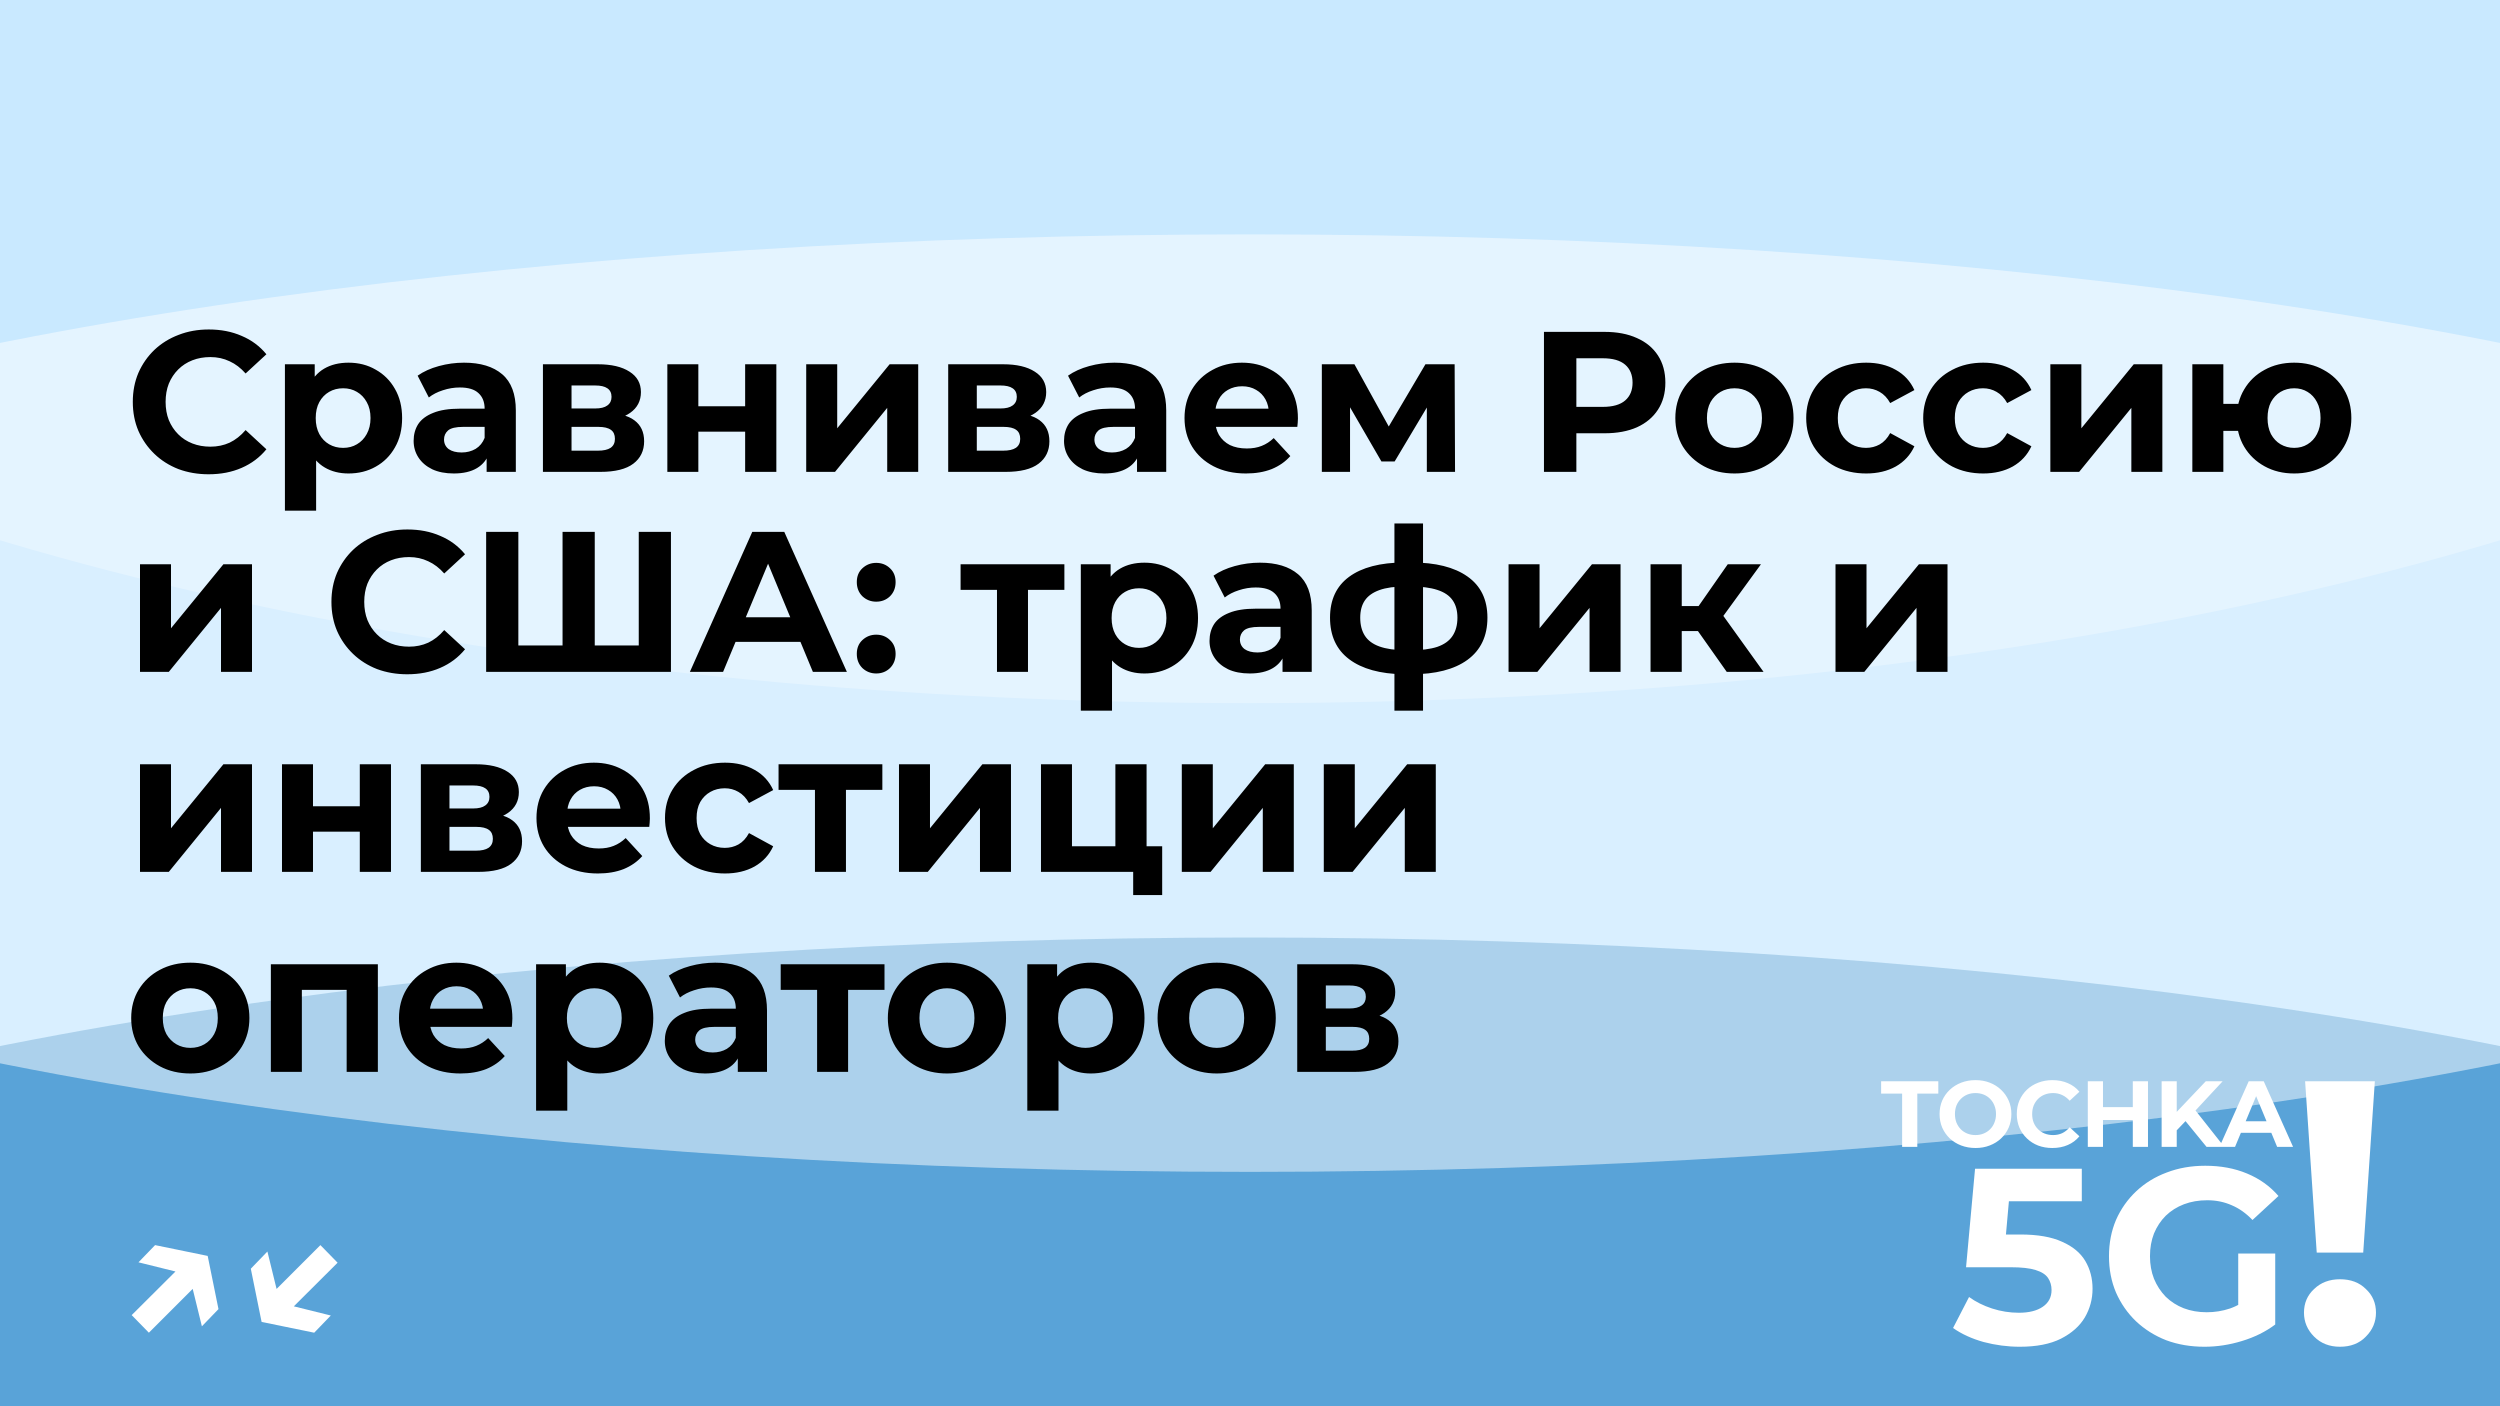
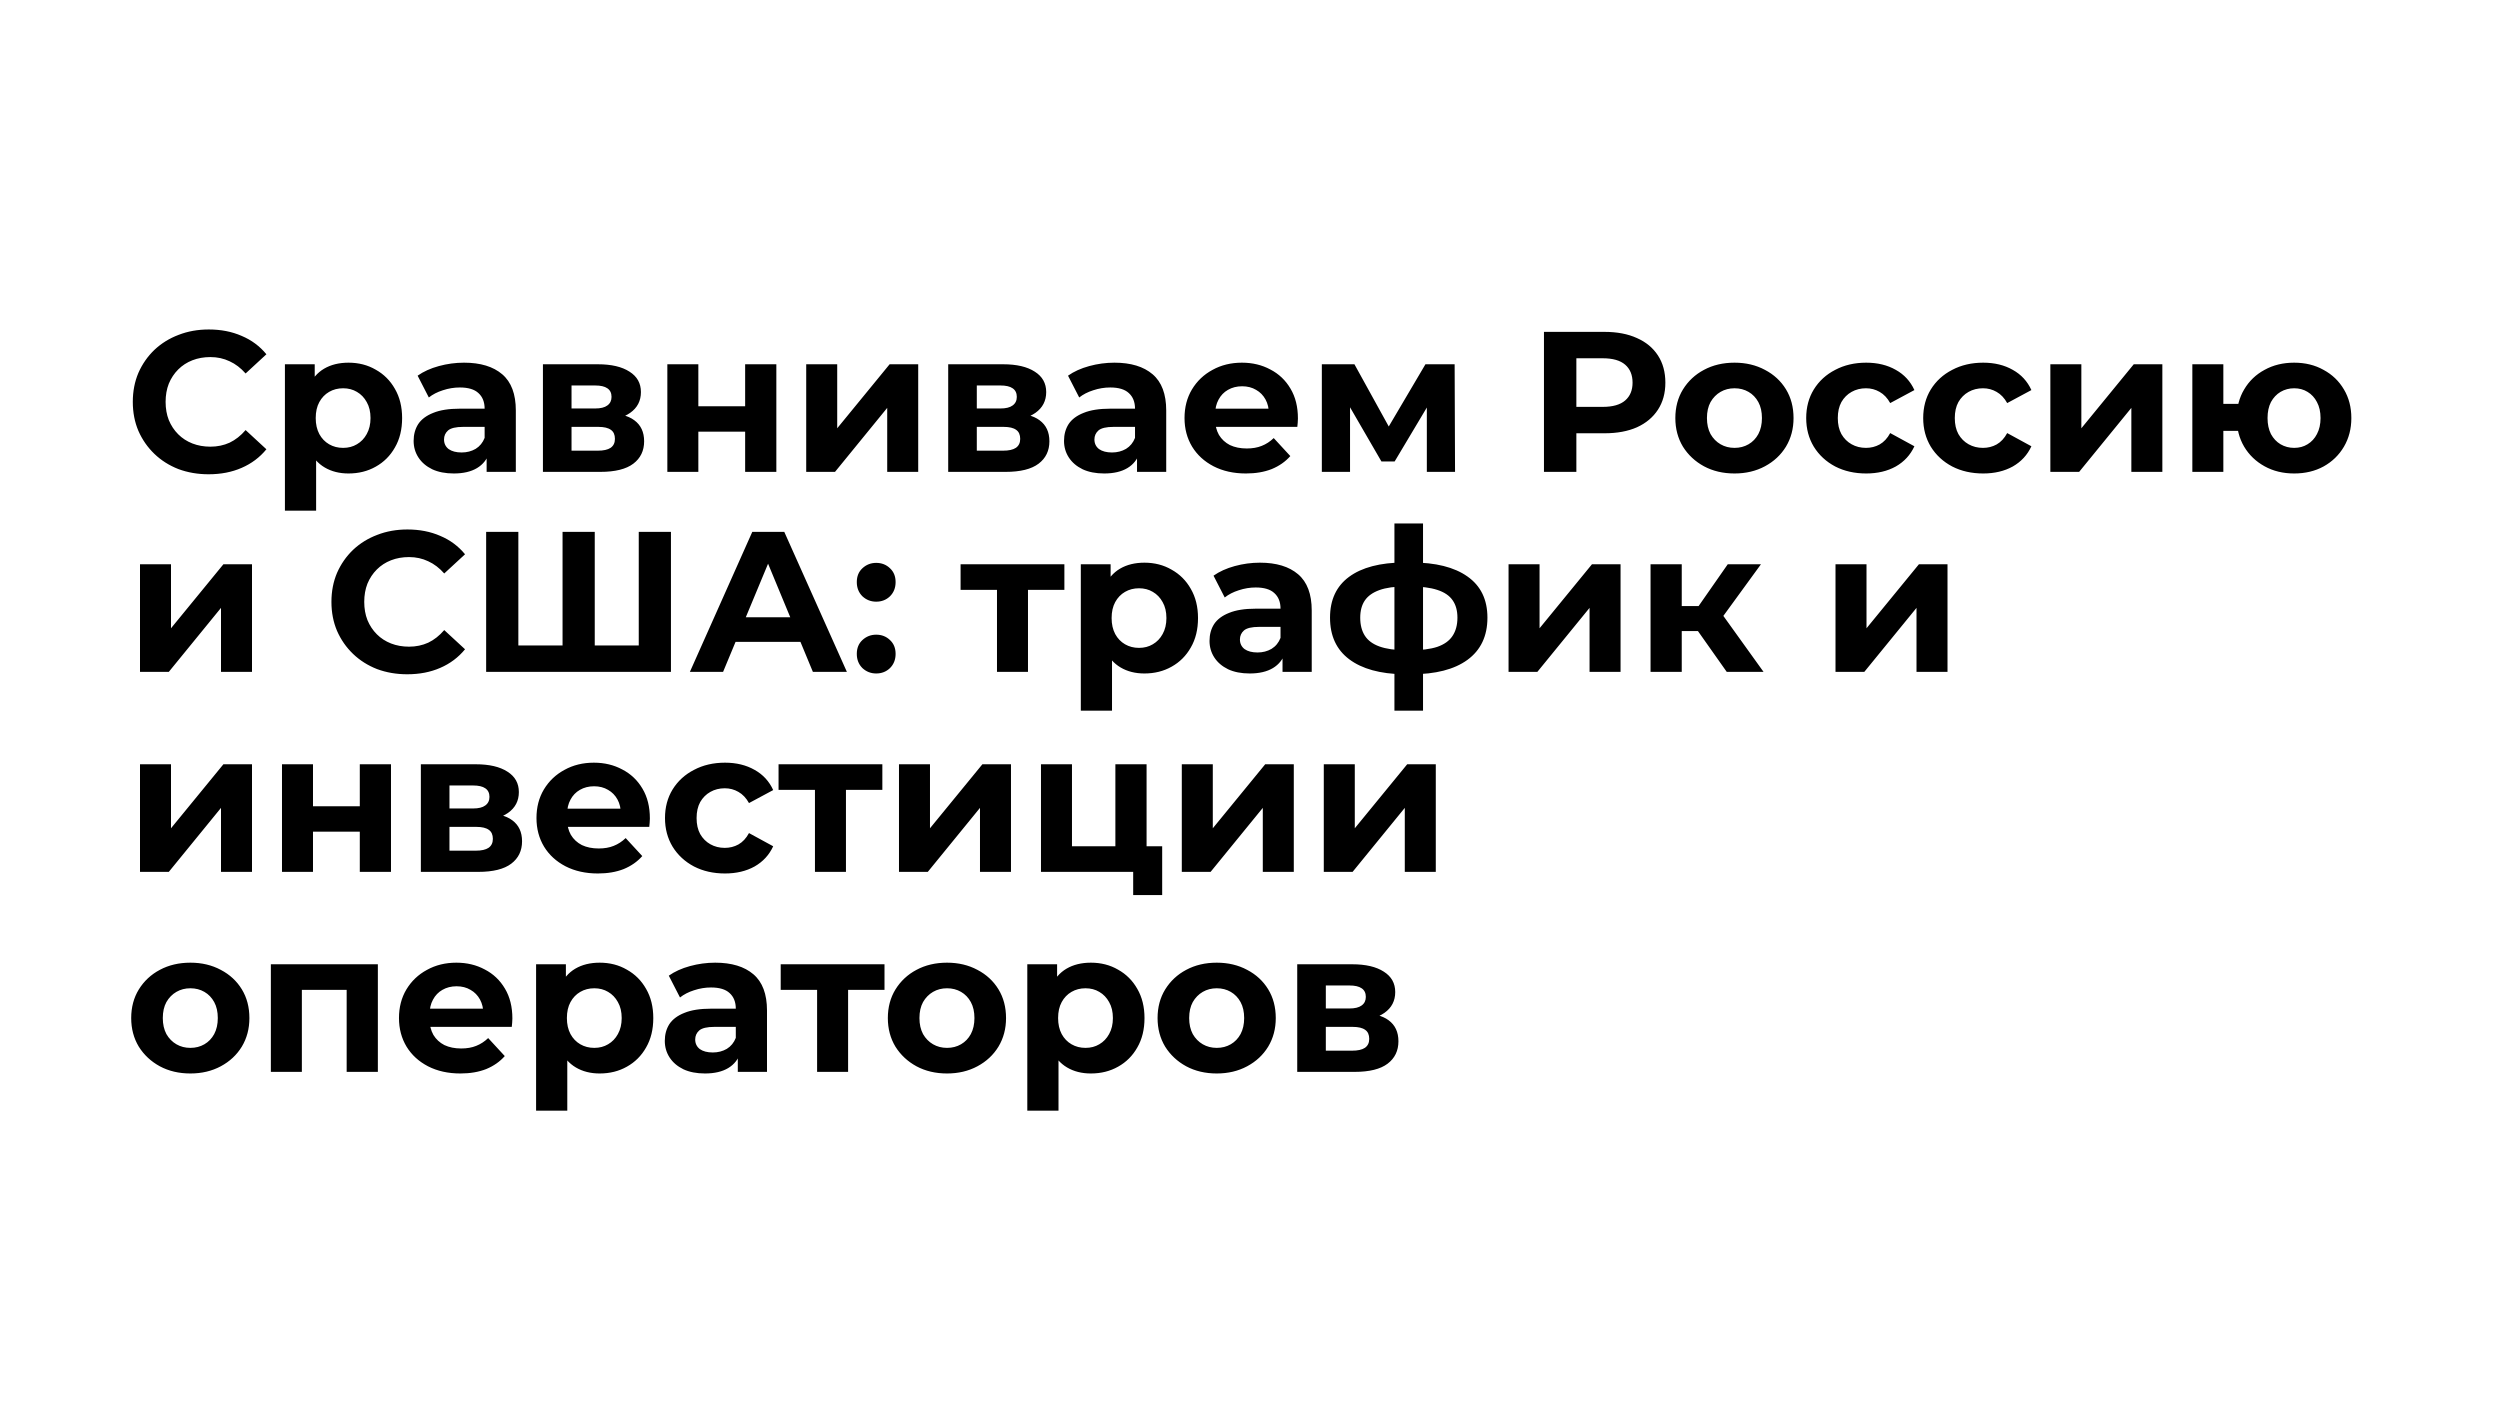
<svg xmlns="http://www.w3.org/2000/svg" width="800" height="450" viewBox="0 0 800 450" fill="none">
  <g clip-path="url(#clip0_778_2)">
-     <rect width="800" height="450" fill="#B2DFFF" />
    <g style="mix-blend-mode:hard-light" opacity="0.5" filter="url(#filter0_f_778_2)">
-       <ellipse cx="400" cy="450" rx="625" ry="150" fill="#0068B2" />
-     </g>
+       </g>
    <g style="mix-blend-mode:soft-light" opacity="0.5" filter="url(#filter1_f_778_2)">
      <ellipse cx="400" cy="225" rx="625" ry="150" fill="white" />
    </g>
    <g style="mix-blend-mode:soft-light" opacity="0.3" filter="url(#filter2_f_778_2)">
      <ellipse cx="400" rx="625" ry="225" fill="white" />
    </g>
-     <path d="M608.679 367V349.96H601.959V346H620.259V349.96H613.539V367H608.679ZM632.181 367.36C630.521 367.36 628.981 367.09 627.561 366.55C626.161 366.01 624.941 365.25 623.901 364.27C622.881 363.29 622.081 362.14 621.501 360.82C620.941 359.5 620.661 358.06 620.661 356.5C620.661 354.94 620.941 353.5 621.501 352.18C622.081 350.86 622.891 349.71 623.931 348.73C624.971 347.75 626.191 346.99 627.591 346.45C628.991 345.91 630.511 345.64 632.151 345.64C633.811 345.64 635.331 345.91 636.711 346.45C638.111 346.99 639.321 347.75 640.341 348.73C641.381 349.71 642.191 350.86 642.771 352.18C643.351 353.48 643.641 354.92 643.641 356.5C643.641 358.06 643.351 359.51 642.771 360.85C642.191 362.17 641.381 363.32 640.341 364.3C639.321 365.26 638.111 366.01 636.711 366.55C635.331 367.09 633.821 367.36 632.181 367.36ZM632.151 363.22C633.091 363.22 633.951 363.06 634.731 362.74C635.531 362.42 636.231 361.96 636.831 361.36C637.431 360.76 637.891 360.05 638.211 359.23C638.551 358.41 638.721 357.5 638.721 356.5C638.721 355.5 638.551 354.59 638.211 353.77C637.891 352.95 637.431 352.24 636.831 351.64C636.251 351.04 635.561 350.58 634.761 350.26C633.961 349.94 633.091 349.78 632.151 349.78C631.211 349.78 630.341 349.94 629.541 350.26C628.761 350.58 628.071 351.04 627.471 351.64C626.871 352.24 626.401 352.95 626.061 353.77C625.741 354.59 625.581 355.5 625.581 356.5C625.581 357.48 625.741 358.39 626.061 359.23C626.401 360.05 626.861 360.76 627.441 361.36C628.041 361.96 628.741 362.42 629.541 362.74C630.341 363.06 631.211 363.22 632.151 363.22ZM656.744 367.36C655.124 367.36 653.614 367.1 652.214 366.58C650.834 366.04 649.634 365.28 648.614 364.3C647.594 363.32 646.794 362.17 646.214 360.85C645.654 359.53 645.374 358.08 645.374 356.5C645.374 354.92 645.654 353.47 646.214 352.15C646.794 350.83 647.594 349.68 648.614 348.7C649.654 347.72 650.864 346.97 652.244 346.45C653.624 345.91 655.134 345.64 656.774 345.64C658.594 345.64 660.234 345.96 661.694 346.6C663.174 347.22 664.414 348.14 665.414 349.36L662.294 352.24C661.574 351.42 660.774 350.81 659.894 350.41C659.014 349.99 658.054 349.78 657.014 349.78C656.034 349.78 655.134 349.94 654.314 350.26C653.494 350.58 652.784 351.04 652.184 351.64C651.584 352.24 651.114 352.95 650.774 353.77C650.454 354.59 650.294 355.5 650.294 356.5C650.294 357.5 650.454 358.41 650.774 359.23C651.114 360.05 651.584 360.76 652.184 361.36C652.784 361.96 653.494 362.42 654.314 362.74C655.134 363.06 656.034 363.22 657.014 363.22C658.054 363.22 659.014 363.02 659.894 362.62C660.774 362.2 661.574 361.57 662.294 360.73L665.414 363.61C664.414 364.83 663.174 365.76 661.694 366.4C660.234 367.04 658.584 367.36 656.744 367.36ZM682.496 346H687.356V367H682.496V346ZM672.956 367H668.096V346H672.956V367ZM682.856 358.39H672.596V354.28H682.856V358.39ZM696.074 362.2L695.804 356.59L705.854 346H711.254L702.194 355.75L699.494 358.63L696.074 362.2ZM691.724 367V346H696.554V367H691.724ZM706.094 367L698.624 357.85L701.804 354.4L711.764 367H706.094ZM710.234 367L719.594 346H724.394L733.784 367H728.684L721.004 348.46H722.924L715.214 367H710.234ZM714.914 362.5L716.204 358.81H727.004L728.324 362.5H714.914Z" fill="white" />
-     <path d="M646.336 430.96C642.442 430.96 638.576 430.453 634.736 429.44C630.949 428.373 627.696 426.88 624.976 424.96L630.096 415.04C632.229 416.587 634.682 417.813 637.456 418.72C640.282 419.627 643.136 420.08 646.016 420.08C649.269 420.08 651.829 419.44 653.696 418.16C655.562 416.88 656.496 415.093 656.496 412.8C656.496 411.36 656.122 410.08 655.376 408.96C654.629 407.84 653.296 406.987 651.376 406.4C649.509 405.813 646.869 405.52 643.456 405.52H629.136L632.016 374H666.176V384.4H636.656L643.376 378.48L641.376 400.96L634.656 395.04H646.496C652.042 395.04 656.496 395.813 659.856 397.36C663.269 398.853 665.749 400.907 667.296 403.52C668.842 406.133 669.616 409.093 669.616 412.4C669.616 415.707 668.789 418.773 667.136 421.6C665.482 424.373 662.922 426.64 659.456 428.4C656.042 430.107 651.669 430.96 646.336 430.96ZM705.434 430.96C701.007 430.96 696.927 430.267 693.194 428.88C689.514 427.44 686.287 425.413 683.514 422.8C680.794 420.187 678.661 417.12 677.114 413.6C675.621 410.08 674.874 406.213 674.874 402C674.874 397.787 675.621 393.92 677.114 390.4C678.661 386.88 680.821 383.813 683.594 381.2C686.367 378.587 689.621 376.587 693.354 375.2C697.087 373.76 701.194 373.04 705.674 373.04C710.634 373.04 715.087 373.867 719.034 375.52C723.034 377.173 726.394 379.573 729.114 382.72L720.794 390.4C718.767 388.267 716.554 386.693 714.154 385.68C711.754 384.613 709.141 384.08 706.314 384.08C703.594 384.08 701.114 384.507 698.874 385.36C696.634 386.213 694.687 387.44 693.034 389.04C691.434 390.64 690.181 392.533 689.274 394.72C688.421 396.907 687.994 399.333 687.994 402C687.994 404.613 688.421 407.013 689.274 409.2C690.181 411.387 691.434 413.307 693.034 414.96C694.687 416.56 696.607 417.787 698.794 418.64C701.034 419.493 703.487 419.92 706.154 419.92C708.714 419.92 711.194 419.52 713.594 418.72C716.047 417.867 718.421 416.453 720.714 414.48L728.074 423.84C725.034 426.133 721.487 427.893 717.434 429.12C713.434 430.347 709.434 430.96 705.434 430.96ZM716.234 422.16V401.12H728.074V423.84L716.234 422.16Z" fill="white" />
-     <path d="M741.353 400.84L737.633 346H759.953L756.233 400.84H741.353ZM748.793 430.96C745.433 430.96 742.673 429.88 740.513 427.72C738.353 425.56 737.273 423 737.273 420.04C737.273 417 738.353 414.48 740.513 412.48C742.673 410.4 745.433 409.36 748.793 409.36C752.233 409.36 754.993 410.4 757.073 412.48C759.233 414.48 760.313 417 760.313 420.04C760.313 423 759.233 425.56 757.073 427.72C754.993 429.88 752.233 430.96 748.793 430.96Z" fill="white" />
+     <path d="M608.679 367V349.96H601.959V346H620.259V349.96H613.539V367H608.679ZM632.181 367.36C630.521 367.36 628.981 367.09 627.561 366.55C626.161 366.01 624.941 365.25 623.901 364.27C622.881 363.29 622.081 362.14 621.501 360.82C620.941 359.5 620.661 358.06 620.661 356.5C620.661 354.94 620.941 353.5 621.501 352.18C622.081 350.86 622.891 349.71 623.931 348.73C624.971 347.75 626.191 346.99 627.591 346.45C628.991 345.91 630.511 345.64 632.151 345.64C633.811 345.64 635.331 345.91 636.711 346.45C638.111 346.99 639.321 347.75 640.341 348.73C641.381 349.71 642.191 350.86 642.771 352.18C643.351 353.48 643.641 354.92 643.641 356.5C643.641 358.06 643.351 359.51 642.771 360.85C642.191 362.17 641.381 363.32 640.341 364.3C639.321 365.26 638.111 366.01 636.711 366.55C635.331 367.09 633.821 367.36 632.181 367.36ZM632.151 363.22C633.091 363.22 633.951 363.06 634.731 362.74C635.531 362.42 636.231 361.96 636.831 361.36C637.431 360.76 637.891 360.05 638.211 359.23C638.551 358.41 638.721 357.5 638.721 356.5C638.721 355.5 638.551 354.59 638.211 353.77C637.891 352.95 637.431 352.24 636.831 351.64C636.251 351.04 635.561 350.58 634.761 350.26C633.961 349.94 633.091 349.78 632.151 349.78C631.211 349.78 630.341 349.94 629.541 350.26C628.761 350.58 628.071 351.04 627.471 351.64C626.871 352.24 626.401 352.95 626.061 353.77C625.741 354.59 625.581 355.5 625.581 356.5C625.581 357.48 625.741 358.39 626.061 359.23C626.401 360.05 626.861 360.76 627.441 361.36C628.041 361.96 628.741 362.42 629.541 362.74C630.341 363.06 631.211 363.22 632.151 363.22ZM656.744 367.36C655.124 367.36 653.614 367.1 652.214 366.58C650.834 366.04 649.634 365.28 648.614 364.3C647.594 363.32 646.794 362.17 646.214 360.85C645.654 359.53 645.374 358.08 645.374 356.5C645.374 354.92 645.654 353.47 646.214 352.15C646.794 350.83 647.594 349.68 648.614 348.7C649.654 347.72 650.864 346.97 652.244 346.45C653.624 345.91 655.134 345.64 656.774 345.64C658.594 345.64 660.234 345.96 661.694 346.6C663.174 347.22 664.414 348.14 665.414 349.36L662.294 352.24C661.574 351.42 660.774 350.81 659.894 350.41C659.014 349.99 658.054 349.78 657.014 349.78C656.034 349.78 655.134 349.94 654.314 350.26C653.494 350.58 652.784 351.04 652.184 351.64C651.584 352.24 651.114 352.95 650.774 353.77C650.454 354.59 650.294 355.5 650.294 356.5C650.294 357.5 650.454 358.41 650.774 359.23C651.114 360.05 651.584 360.76 652.184 361.36C652.784 361.96 653.494 362.42 654.314 362.74C655.134 363.06 656.034 363.22 657.014 363.22C658.054 363.22 659.014 363.02 659.894 362.62C660.774 362.2 661.574 361.57 662.294 360.73L665.414 363.61C664.414 364.83 663.174 365.76 661.694 366.4C660.234 367.04 658.584 367.36 656.744 367.36ZM682.496 346H687.356V367H682.496V346ZM672.956 367H668.096V346H672.956V367ZM682.856 358.39H672.596V354.28H682.856ZM696.074 362.2L695.804 356.59L705.854 346H711.254L702.194 355.75L699.494 358.63L696.074 362.2ZM691.724 367V346H696.554V367H691.724ZM706.094 367L698.624 357.85L701.804 354.4L711.764 367H706.094ZM710.234 367L719.594 346H724.394L733.784 367H728.684L721.004 348.46H722.924L715.214 367H710.234ZM714.914 362.5L716.204 358.81H727.004L728.324 362.5H714.914Z" fill="white" />
    <path d="M44.314 403.94L49.626 398.436L66.458 401.892L69.914 418.916L64.602 424.42L60.57 407.972L44.314 403.94ZM42.138 420.836L58.842 404.196L64.282 409.828L47.642 426.468L42.138 420.836ZM105.857 420.964L100.545 426.468L83.713 423.012L80.257 405.988L85.569 400.484L89.601 416.932L105.857 420.964ZM108.033 404.068L91.329 420.708L85.889 415.076L102.529 398.436L108.033 404.068Z" fill="white" />
    <path d="M66.752 151.768C63.296 151.768 60.075 151.213 57.088 150.104C54.144 148.952 51.584 147.331 49.408 145.24C47.232 143.149 45.525 140.696 44.288 137.88C43.093 135.064 42.496 131.971 42.496 128.6C42.496 125.229 43.093 122.136 44.288 119.32C45.525 116.504 47.232 114.051 49.408 111.96C51.627 109.869 54.208 108.269 57.152 107.16C60.096 106.008 63.317 105.432 66.816 105.432C70.699 105.432 74.197 106.115 77.312 107.48C80.469 108.803 83.115 110.765 85.248 113.368L78.592 119.512C77.056 117.763 75.349 116.461 73.472 115.608C71.595 114.712 69.547 114.264 67.328 114.264C65.237 114.264 63.317 114.605 61.568 115.288C59.819 115.971 58.304 116.952 57.024 118.232C55.744 119.512 54.741 121.027 54.016 122.776C53.333 124.525 52.992 126.467 52.992 128.6C52.992 130.733 53.333 132.675 54.016 134.424C54.741 136.173 55.744 137.688 57.024 138.968C58.304 140.248 59.819 141.229 61.568 141.912C63.317 142.595 65.237 142.936 67.328 142.936C69.547 142.936 71.595 142.509 73.472 141.656C75.349 140.76 77.056 139.416 78.592 137.624L85.248 143.768C83.115 146.371 80.469 148.355 77.312 149.72C74.197 151.085 70.677 151.768 66.752 151.768ZM111.526 151.512C108.624 151.512 106.086 150.872 103.91 149.592C101.734 148.312 100.027 146.371 98.79 143.768C97.595 141.123 96.998 137.795 96.998 133.784C96.998 129.731 97.573 126.403 98.725 123.8C99.877 121.197 101.542 119.256 103.718 117.976C105.894 116.696 108.496 116.056 111.526 116.056C114.768 116.056 117.67 116.803 120.229 118.296C122.832 119.747 124.88 121.795 126.374 124.44C127.91 127.085 128.678 130.2 128.678 133.784C128.678 137.411 127.91 140.547 126.374 143.192C124.88 145.837 122.832 147.885 120.229 149.336C117.67 150.787 114.768 151.512 111.526 151.512ZM91.174 163.416V116.568H100.71V123.608L100.518 133.848L101.158 144.024V163.416H91.174ZM109.798 143.32C111.462 143.32 112.934 142.936 114.214 142.168C115.536 141.4 116.582 140.312 117.35 138.904C118.16 137.453 118.566 135.747 118.566 133.784C118.566 131.779 118.16 130.072 117.35 128.664C116.582 127.256 115.536 126.168 114.214 125.4C112.934 124.632 111.462 124.248 109.798 124.248C108.134 124.248 106.64 124.632 105.318 125.4C103.995 126.168 102.95 127.256 102.182 128.664C101.414 130.072 101.03 131.779 101.03 133.784C101.03 135.747 101.414 137.453 102.182 138.904C102.95 140.312 103.995 141.4 105.318 142.168C106.64 142.936 108.134 143.32 109.798 143.32ZM155.721 151V144.28L155.081 142.808V130.776C155.081 128.643 154.419 126.979 153.097 125.784C151.817 124.589 149.833 123.992 147.145 123.992C145.31 123.992 143.497 124.291 141.705 124.888C139.955 125.443 138.462 126.211 137.225 127.192L133.641 120.216C135.518 118.893 137.779 117.869 140.425 117.144C143.07 116.419 145.758 116.056 148.489 116.056C153.737 116.056 157.811 117.293 160.713 119.768C163.614 122.243 165.065 126.104 165.065 131.352V151H155.721ZM145.225 151.512C142.537 151.512 140.233 151.064 138.312 150.168C136.393 149.229 134.921 147.971 133.897 146.392C132.873 144.813 132.361 143.043 132.361 141.08C132.361 139.032 132.851 137.24 133.833 135.704C134.857 134.168 136.457 132.973 138.633 132.12C140.809 131.224 143.646 130.776 147.145 130.776H156.297V136.6H148.233C145.886 136.6 144.265 136.984 143.369 137.752C142.515 138.52 142.089 139.48 142.089 140.632C142.089 141.912 142.579 142.936 143.561 143.704C144.585 144.429 145.971 144.792 147.721 144.792C149.385 144.792 150.878 144.408 152.201 143.64C153.523 142.829 154.483 141.656 155.081 140.12L156.617 144.728C155.891 146.947 154.569 148.632 152.649 149.784C150.729 150.936 148.254 151.512 145.225 151.512ZM173.738 151V116.568H191.338C195.647 116.568 199.018 117.357 201.45 118.936C203.882 120.472 205.097 122.648 205.097 125.464C205.097 128.28 203.946 130.499 201.642 132.12C199.38 133.699 196.372 134.488 192.618 134.488L193.642 132.184C197.823 132.184 200.938 132.952 202.986 134.488C205.076 136.024 206.122 138.264 206.122 141.208C206.122 144.237 204.97 146.627 202.666 148.376C200.362 150.125 196.842 151 192.106 151H173.738ZM182.89 144.216H191.274C193.108 144.216 194.474 143.917 195.37 143.32C196.308 142.68 196.778 141.72 196.778 140.44C196.778 139.117 196.351 138.157 195.498 137.56C194.644 136.92 193.3 136.6 191.466 136.6H182.89V144.216ZM182.89 130.712H190.442C192.191 130.712 193.492 130.392 194.346 129.752C195.242 129.112 195.69 128.195 195.69 127C195.69 125.763 195.242 124.845 194.346 124.248C193.492 123.651 192.191 123.352 190.442 123.352H182.89V130.712ZM213.55 151V116.568H223.47V130.008H238.446V116.568H248.43V151H238.446V138.136H223.47V151H213.55ZM257.988 151V116.568H267.908V137.048L284.676 116.568H293.828V151H283.908V130.52L267.204 151H257.988ZM303.425 151V116.568H321.025C325.334 116.568 328.705 117.357 331.137 118.936C333.569 120.472 334.785 122.648 334.785 125.464C334.785 128.28 333.633 130.499 331.329 132.12C329.068 133.699 326.06 134.488 322.305 134.488L323.329 132.184C327.51 132.184 330.625 132.952 332.673 134.488C334.764 136.024 335.809 138.264 335.809 141.208C335.809 144.237 334.657 146.627 332.353 148.376C330.049 150.125 326.529 151 321.793 151H303.425ZM312.577 144.216H320.961C322.796 144.216 324.161 143.917 325.057 143.32C325.996 142.68 326.465 141.72 326.465 140.44C326.465 139.117 326.038 138.157 325.185 137.56C324.332 136.92 322.988 136.6 321.153 136.6H312.577V144.216ZM312.577 130.712H320.129C321.878 130.712 323.18 130.392 324.033 129.752C324.929 129.112 325.377 128.195 325.377 127C325.377 125.763 324.929 124.845 324.033 124.248C323.18 123.651 321.878 123.352 320.129 123.352H312.577V130.712ZM363.846 151V144.28L363.206 142.808V130.776C363.206 128.643 362.544 126.979 361.222 125.784C359.942 124.589 357.958 123.992 355.27 123.992C353.435 123.992 351.622 124.291 349.83 124.888C348.08 125.443 346.587 126.211 345.35 127.192L341.766 120.216C343.643 118.893 345.904 117.869 348.55 117.144C351.195 116.419 353.883 116.056 356.614 116.056C361.862 116.056 365.936 117.293 368.838 119.768C371.739 122.243 373.19 126.104 373.19 131.352V151H363.846ZM353.35 151.512C350.662 151.512 348.358 151.064 346.438 150.168C344.518 149.229 343.046 147.971 342.022 146.392C340.998 144.813 340.486 143.043 340.486 141.08C340.486 139.032 340.976 137.24 341.958 135.704C342.982 134.168 344.582 132.973 346.758 132.12C348.934 131.224 351.771 130.776 355.27 130.776H364.422V136.6H356.358C354.011 136.6 352.39 136.984 351.494 137.752C350.64 138.52 350.214 139.48 350.214 140.632C350.214 141.912 350.704 142.936 351.686 143.704C352.71 144.429 354.096 144.792 355.846 144.792C357.51 144.792 359.003 144.408 360.326 143.64C361.648 142.829 362.608 141.656 363.206 140.12L364.742 144.728C364.016 146.947 362.694 148.632 360.774 149.784C358.854 150.936 356.379 151.512 353.35 151.512ZM398.695 151.512C394.769 151.512 391.313 150.744 388.327 149.208C385.383 147.672 383.1 145.581 381.479 142.936C379.857 140.248 379.047 137.197 379.047 133.784C379.047 130.328 379.836 127.277 381.415 124.632C383.036 121.944 385.233 119.853 388.007 118.36C390.78 116.824 393.916 116.056 397.415 116.056C400.785 116.056 403.815 116.781 406.503 118.232C409.233 119.64 411.388 121.688 412.967 124.376C414.545 127.021 415.335 130.2 415.335 133.912C415.335 134.296 415.313 134.744 415.271 135.256C415.228 135.725 415.185 136.173 415.143 136.6H387.175V130.776H409.895L406.055 132.504C406.055 130.712 405.692 129.155 404.967 127.832C404.241 126.509 403.239 125.485 401.959 124.76C400.679 123.992 399.185 123.608 397.479 123.608C395.772 123.608 394.257 123.992 392.935 124.76C391.655 125.485 390.652 126.531 389.927 127.896C389.201 129.219 388.839 130.797 388.839 132.632V134.168C388.839 136.045 389.244 137.709 390.055 139.16C390.908 140.568 392.081 141.656 393.575 142.424C395.111 143.149 396.903 143.512 398.951 143.512C400.785 143.512 402.385 143.235 403.751 142.68C405.159 142.125 406.439 141.293 407.591 140.184L412.903 145.944C411.324 147.736 409.34 149.123 406.951 150.104C404.561 151.043 401.809 151.512 398.695 151.512ZM422.988 151V116.568H433.42L446.412 140.12H442.252L456.14 116.568H465.484L465.612 151H456.588V126.808L458.124 127.832L446.284 147.672H442.06L430.156 127.128L432.012 126.68V151H422.988ZM494.068 151V106.2H513.46C517.471 106.2 520.927 106.861 523.828 108.184C526.729 109.464 528.969 111.32 530.548 113.752C532.127 116.184 532.916 119.085 532.916 122.456C532.916 125.784 532.127 128.664 530.548 131.096C528.969 133.528 526.729 135.405 523.828 136.728C520.927 138.008 517.471 138.648 513.46 138.648H499.828L504.436 133.976V151H494.068ZM504.436 135.128L499.828 130.2H512.884C516.084 130.2 518.473 129.517 520.052 128.152C521.631 126.787 522.42 124.888 522.42 122.456C522.42 119.981 521.631 118.061 520.052 116.696C518.473 115.331 516.084 114.648 512.884 114.648H499.828L504.436 109.72V135.128ZM555.053 151.512C551.384 151.512 548.12 150.744 545.261 149.208C542.445 147.672 540.205 145.581 538.541 142.936C536.92 140.248 536.109 137.197 536.109 133.784C536.109 130.328 536.92 127.277 538.541 124.632C540.205 121.944 542.445 119.853 545.261 118.36C548.12 116.824 551.384 116.056 555.053 116.056C558.68 116.056 561.922 116.824 564.781 118.36C567.64 119.853 569.88 121.923 571.501 124.568C573.122 127.213 573.933 130.285 573.933 133.784C573.933 137.197 573.122 140.248 571.501 142.936C569.88 145.581 567.64 147.672 564.781 149.208C561.922 150.744 558.68 151.512 555.053 151.512ZM555.053 143.32C556.717 143.32 558.21 142.936 559.533 142.168C560.856 141.4 561.901 140.312 562.669 138.904C563.437 137.453 563.821 135.747 563.821 133.784C563.821 131.779 563.437 130.072 562.669 128.664C561.901 127.256 560.856 126.168 559.533 125.4C558.21 124.632 556.717 124.248 555.053 124.248C553.389 124.248 551.896 124.632 550.573 125.4C549.25 126.168 548.184 127.256 547.373 128.664C546.605 130.072 546.221 131.779 546.221 133.784C546.221 135.747 546.605 137.453 547.373 138.904C548.184 140.312 549.25 141.4 550.573 142.168C551.896 142.936 553.389 143.32 555.053 143.32ZM597.184 151.512C593.472 151.512 590.165 150.765 587.264 149.272C584.363 147.736 582.08 145.624 580.416 142.936C578.795 140.248 577.984 137.197 577.984 133.784C577.984 130.328 578.795 127.277 580.416 124.632C582.08 121.944 584.363 119.853 587.264 118.36C590.165 116.824 593.472 116.056 597.184 116.056C600.811 116.056 603.968 116.824 606.656 118.36C609.344 119.853 611.328 122.008 612.608 124.824L604.864 128.984C603.968 127.363 602.837 126.168 601.472 125.4C600.149 124.632 598.699 124.248 597.12 124.248C595.413 124.248 593.877 124.632 592.512 125.4C591.147 126.168 590.059 127.256 589.248 128.664C588.48 130.072 588.096 131.779 588.096 133.784C588.096 135.789 588.48 137.496 589.248 138.904C590.059 140.312 591.147 141.4 592.512 142.168C593.877 142.936 595.413 143.32 597.12 143.32C598.699 143.32 600.149 142.957 601.472 142.232C602.837 141.464 603.968 140.248 604.864 138.584L612.608 142.808C611.328 145.581 609.344 147.736 606.656 149.272C603.968 150.765 600.811 151.512 597.184 151.512ZM634.622 151.512C630.91 151.512 627.603 150.765 624.702 149.272C621.8 147.736 619.518 145.624 617.854 142.936C616.232 140.248 615.422 137.197 615.422 133.784C615.422 130.328 616.232 127.277 617.854 124.632C619.518 121.944 621.8 119.853 624.702 118.36C627.603 116.824 630.91 116.056 634.622 116.056C638.248 116.056 641.406 116.824 644.094 118.36C646.782 119.853 648.766 122.008 650.046 124.824L642.302 128.984C641.406 127.363 640.275 126.168 638.91 125.4C637.587 124.632 636.136 124.248 634.558 124.248C632.851 124.248 631.315 124.632 629.95 125.4C628.584 126.168 627.496 127.256 626.686 128.664C625.918 130.072 625.534 131.779 625.534 133.784C625.534 135.789 625.918 137.496 626.686 138.904C627.496 140.312 628.584 141.4 629.95 142.168C631.315 142.936 632.851 143.32 634.558 143.32C636.136 143.32 637.587 142.957 638.91 142.232C640.275 141.464 641.406 140.248 642.302 138.584L650.046 142.808C648.766 145.581 646.782 147.736 644.094 149.272C641.406 150.765 638.248 151.512 634.622 151.512ZM656.113 151V116.568H666.033V137.048L682.801 116.568H691.953V151H682.033V130.52L665.329 151H656.113ZM701.55 151V116.568H711.47V129.24H721.582V137.88H711.47V151H701.55ZM734.126 151.512C730.585 151.512 727.427 150.744 724.654 149.208C721.881 147.672 719.705 145.581 718.126 142.936C716.547 140.248 715.758 137.197 715.758 133.784C715.758 130.328 716.547 127.277 718.126 124.632C719.705 121.944 721.881 119.853 724.654 118.36C727.427 116.824 730.585 116.056 734.126 116.056C737.667 116.056 740.803 116.824 743.534 118.36C746.307 119.853 748.483 121.944 750.062 124.632C751.641 127.277 752.43 130.328 752.43 133.784C752.43 137.197 751.641 140.248 750.062 142.936C748.483 145.624 746.307 147.736 743.534 149.272C740.803 150.765 737.667 151.512 734.126 151.512ZM734.126 143.32C735.747 143.32 737.177 142.936 738.414 142.168C739.694 141.4 740.697 140.312 741.422 138.904C742.19 137.453 742.574 135.747 742.574 133.784C742.574 131.779 742.19 130.072 741.422 128.664C740.697 127.256 739.694 126.168 738.414 125.4C737.177 124.632 735.747 124.248 734.126 124.248C732.547 124.248 731.097 124.632 729.774 125.4C728.494 126.168 727.47 127.256 726.702 128.664C725.977 130.072 725.614 131.779 725.614 133.784C725.614 135.747 725.977 137.453 726.702 138.904C727.47 140.312 728.494 141.4 729.774 142.168C731.097 142.936 732.547 143.32 734.126 143.32ZM44.8 215V180.568H54.72V201.048L71.488 180.568H80.64V215H70.72V194.52L54.016 215H44.8ZM130.315 215.768C126.859 215.768 123.637 215.213 120.651 214.104C117.707 212.952 115.147 211.331 112.97 209.24C110.795 207.149 109.088 204.696 107.851 201.88C106.656 199.064 106.059 195.971 106.059 192.6C106.059 189.229 106.656 186.136 107.851 183.32C109.088 180.504 110.795 178.051 112.97 175.96C115.189 173.869 117.771 172.269 120.715 171.16C123.659 170.008 126.88 169.432 130.379 169.432C134.261 169.432 137.76 170.115 140.875 171.48C144.032 172.803 146.677 174.765 148.811 177.368L142.155 183.512C140.619 181.763 138.912 180.461 137.035 179.608C135.157 178.712 133.109 178.264 130.891 178.264C128.8 178.264 126.88 178.605 125.131 179.288C123.381 179.971 121.867 180.952 120.587 182.232C119.307 183.512 118.304 185.027 117.579 186.776C116.896 188.525 116.555 190.467 116.555 192.6C116.555 194.733 116.896 196.675 117.579 198.424C118.304 200.173 119.307 201.688 120.587 202.968C121.867 204.248 123.381 205.229 125.131 205.912C126.88 206.595 128.8 206.936 130.891 206.936C133.109 206.936 135.157 206.509 137.035 205.656C138.912 204.76 140.619 203.416 142.155 201.624L148.811 207.768C146.677 210.371 144.032 212.355 140.875 213.72C137.76 215.085 134.24 215.768 130.315 215.768ZM182.32 206.552L180.016 208.92V170.2H190.32V208.92L187.888 206.552H206.832L204.4 208.92V170.2H214.704V215H155.568V170.2H165.872V208.92L163.504 206.552H182.32ZM220.762 215L240.73 170.2H250.97L271.002 215H260.122L243.738 175.448H247.834L231.386 215H220.762ZM230.746 205.4L233.498 197.528H256.538L259.354 205.4H230.746ZM280.384 192.536C278.677 192.536 277.205 191.96 275.968 190.808C274.773 189.613 274.176 188.099 274.176 186.264C274.176 184.429 274.773 182.957 275.968 181.848C277.205 180.696 278.677 180.12 280.384 180.12C282.133 180.12 283.605 180.696 284.8 181.848C285.995 182.957 286.592 184.429 286.592 186.264C286.592 188.099 285.995 189.613 284.8 190.808C283.605 191.96 282.133 192.536 280.384 192.536ZM280.384 215.512C278.677 215.512 277.205 214.936 275.968 213.784C274.773 212.589 274.176 211.075 274.176 209.24C274.176 207.405 274.773 205.933 275.968 204.824C277.205 203.672 278.677 203.096 280.384 203.096C282.133 203.096 283.605 203.672 284.8 204.824C285.995 205.933 286.592 207.405 286.592 209.24C286.592 211.075 285.995 212.589 284.8 213.784C283.605 214.936 282.133 215.512 280.384 215.512ZM319.035 215V186.456L321.275 188.76H307.387V180.568H340.603V188.76H326.715L328.955 186.456V215H319.035ZM366.213 215.512C363.312 215.512 360.773 214.872 358.597 213.592C356.421 212.312 354.714 210.371 353.477 207.768C352.282 205.123 351.685 201.795 351.685 197.784C351.685 193.731 352.261 190.403 353.413 187.8C354.565 185.197 356.229 183.256 358.405 181.976C360.581 180.696 363.184 180.056 366.213 180.056C369.456 180.056 372.357 180.803 374.917 182.296C377.52 183.747 379.568 185.795 381.061 188.44C382.597 191.085 383.365 194.2 383.365 197.784C383.365 201.411 382.597 204.547 381.061 207.192C379.568 209.837 377.52 211.885 374.917 213.336C372.357 214.787 369.456 215.512 366.213 215.512ZM345.861 227.416V180.568H355.397V187.608L355.205 197.848L355.845 208.024V227.416H345.861ZM364.485 207.32C366.149 207.32 367.621 206.936 368.901 206.168C370.224 205.4 371.269 204.312 372.037 202.904C372.848 201.453 373.253 199.747 373.253 197.784C373.253 195.779 372.848 194.072 372.037 192.664C371.269 191.256 370.224 190.168 368.901 189.4C367.621 188.632 366.149 188.248 364.485 188.248C362.821 188.248 361.328 188.632 360.005 189.4C358.682 190.168 357.637 191.256 356.869 192.664C356.101 194.072 355.717 195.779 355.717 197.784C355.717 199.747 356.101 201.453 356.869 202.904C357.637 204.312 358.682 205.4 360.005 206.168C361.328 206.936 362.821 207.32 364.485 207.32ZM410.408 215V208.28L409.768 206.808V194.776C409.768 192.643 409.107 190.979 407.784 189.784C406.504 188.589 404.52 187.992 401.832 187.992C399.997 187.992 398.184 188.291 396.392 188.888C394.643 189.443 393.149 190.211 391.912 191.192L388.328 184.216C390.205 182.893 392.467 181.869 395.112 181.144C397.757 180.419 400.445 180.056 403.176 180.056C408.424 180.056 412.499 181.293 415.4 183.768C418.301 186.243 419.752 190.104 419.752 195.352V215H410.408ZM399.912 215.512C397.224 215.512 394.92 215.064 393 214.168C391.08 213.229 389.608 211.971 388.584 210.392C387.56 208.813 387.048 207.043 387.048 205.08C387.048 203.032 387.539 201.24 388.52 199.704C389.544 198.168 391.144 196.973 393.32 196.12C395.496 195.224 398.333 194.776 401.832 194.776H410.984V200.6H402.92C400.573 200.6 398.952 200.984 398.056 201.752C397.203 202.52 396.776 203.48 396.776 204.632C396.776 205.912 397.267 206.936 398.248 207.704C399.272 208.429 400.659 208.792 402.408 208.792C404.072 208.792 405.565 208.408 406.888 207.64C408.211 206.829 409.171 205.656 409.768 204.12L411.304 208.728C410.579 210.947 409.256 212.632 407.336 213.784C405.416 214.936 402.941 215.512 399.912 215.512ZM451.593 215.768C451.508 215.768 451.273 215.768 450.889 215.768C450.505 215.768 450.142 215.768 449.801 215.768C449.46 215.768 449.225 215.768 449.097 215.768C441.63 215.64 435.849 214.04 431.753 210.968C427.657 207.896 425.609 203.459 425.609 197.656C425.609 191.939 427.636 187.587 431.689 184.6C435.785 181.571 441.652 180.035 449.289 179.992C449.374 179.992 449.588 179.992 449.929 179.992C450.313 179.992 450.676 179.992 451.017 179.992C451.358 179.992 451.572 179.992 451.657 179.992C459.38 179.992 465.353 181.485 469.577 184.472C473.844 187.459 475.977 191.853 475.977 197.656C475.977 203.544 473.844 208.045 469.577 211.16C465.353 214.232 459.358 215.768 451.593 215.768ZM451.273 208.088C454.814 208.088 457.694 207.725 459.913 207C462.132 206.232 463.753 205.08 464.777 203.544C465.844 201.965 466.377 200.003 466.377 197.656C466.377 195.395 465.865 193.539 464.841 192.088C463.817 190.595 462.174 189.485 459.913 188.76C457.694 188.035 454.814 187.672 451.273 187.672C451.145 187.672 450.889 187.672 450.505 187.672C450.121 187.672 449.865 187.672 449.737 187.672C446.324 187.672 443.55 188.056 441.417 188.824C439.284 189.592 437.726 190.701 436.745 192.152C435.764 193.603 435.273 195.437 435.273 197.656C435.273 199.96 435.764 201.88 436.745 203.416C437.726 204.952 439.284 206.104 441.417 206.872C443.55 207.64 446.324 208.045 449.737 208.088C449.865 208.088 450.121 208.088 450.505 208.088C450.889 208.088 451.145 208.088 451.273 208.088ZM446.217 227.416V167.512H455.369V227.416H446.217ZM482.738 215V180.568H492.658V201.048L509.426 180.568H518.578V215H508.658V194.52L491.954 215H482.738ZM552.559 215L541.039 198.68L549.167 193.88L564.335 215H552.559ZM528.175 215V180.568H538.159V215H528.175ZM535.215 201.944V193.944H547.247V201.944H535.215ZM550.127 198.936L540.783 197.912L552.879 180.568H563.503L550.127 198.936ZM587.363 215V180.568H597.283V201.048L614.051 180.568H623.203V215H613.283V194.52L596.579 215H587.363ZM44.8 279V244.568H54.72V265.048L71.488 244.568H80.64V279H70.72V258.52L54.016 279H44.8ZM90.237 279V244.568H100.158V258.008H115.134V244.568H125.118V279H115.134V266.136H100.158V279H90.237ZM134.675 279V244.568H152.275C156.584 244.568 159.955 245.357 162.387 246.936C164.819 248.472 166.035 250.648 166.035 253.464C166.035 256.28 164.883 258.499 162.579 260.12C160.318 261.699 157.31 262.488 153.555 262.488L154.579 260.184C158.76 260.184 161.875 260.952 163.923 262.488C166.014 264.024 167.059 266.264 167.059 269.208C167.059 272.237 165.907 274.627 163.603 276.376C161.299 278.125 157.779 279 153.043 279H134.675ZM143.827 272.216H152.211C154.046 272.216 155.411 271.917 156.307 271.32C157.246 270.68 157.715 269.72 157.715 268.44C157.715 267.117 157.288 266.157 156.435 265.56C155.582 264.92 154.238 264.6 152.403 264.6H143.827V272.216ZM143.827 258.712H151.379C153.128 258.712 154.43 258.392 155.283 257.752C156.179 257.112 156.627 256.195 156.627 255C156.627 253.763 156.179 252.845 155.283 252.248C154.43 251.651 153.128 251.352 151.379 251.352H143.827V258.712ZM191.32 279.512C187.394 279.512 183.938 278.744 180.952 277.208C178.008 275.672 175.725 273.581 174.104 270.936C172.482 268.248 171.672 265.197 171.672 261.784C171.672 258.328 172.461 255.277 174.04 252.632C175.661 249.944 177.858 247.853 180.632 246.36C183.405 244.824 186.541 244.056 190.04 244.056C193.41 244.056 196.44 244.781 199.128 246.232C201.858 247.64 204.013 249.688 205.592 252.376C207.17 255.021 207.96 258.2 207.96 261.912C207.96 262.296 207.938 262.744 207.896 263.256C207.853 263.725 207.81 264.173 207.768 264.6H179.8V258.776H202.52L198.68 260.504C198.68 258.712 198.317 257.155 197.592 255.832C196.866 254.509 195.864 253.485 194.584 252.76C193.304 251.992 191.81 251.608 190.104 251.608C188.397 251.608 186.882 251.992 185.56 252.76C184.28 253.485 183.277 254.531 182.552 255.896C181.826 257.219 181.464 258.797 181.464 260.632V262.168C181.464 264.045 181.869 265.709 182.68 267.16C183.533 268.568 184.706 269.656 186.2 270.424C187.736 271.149 189.528 271.512 191.576 271.512C193.41 271.512 195.01 271.235 196.376 270.68C197.784 270.125 199.064 269.293 200.216 268.184L205.528 273.944C203.949 275.736 201.965 277.123 199.576 278.104C197.186 279.043 194.434 279.512 191.32 279.512ZM231.997 279.512C228.285 279.512 224.978 278.765 222.077 277.272C219.175 275.736 216.893 273.624 215.229 270.936C213.607 268.248 212.797 265.197 212.797 261.784C212.797 258.328 213.607 255.277 215.229 252.632C216.893 249.944 219.175 247.853 222.077 246.36C224.978 244.824 228.285 244.056 231.997 244.056C235.623 244.056 238.781 244.824 241.469 246.36C244.157 247.853 246.141 250.008 247.421 252.824L239.677 256.984C238.781 255.363 237.65 254.168 236.285 253.4C234.962 252.632 233.511 252.248 231.933 252.248C230.226 252.248 228.69 252.632 227.325 253.4C225.959 254.168 224.871 255.256 224.061 256.664C223.293 258.072 222.909 259.779 222.909 261.784C222.909 263.789 223.293 265.496 224.061 266.904C224.871 268.312 225.959 269.4 227.325 270.168C228.69 270.936 230.226 271.32 231.933 271.32C233.511 271.32 234.962 270.957 236.285 270.232C237.65 269.464 238.781 268.248 239.677 266.584L247.421 270.808C246.141 273.581 244.157 275.736 241.469 277.272C238.781 278.765 235.623 279.512 231.997 279.512ZM260.785 279V250.456L263.025 252.76H249.137V244.568H282.353V252.76H268.465L270.705 250.456V279H260.785ZM287.675 279V244.568H297.595V265.048L314.363 244.568H323.515V279H313.595V258.52L296.891 279H287.675ZM333.113 279V244.568H343.033V270.808H356.921V244.568H366.905V279H333.113ZM362.617 286.424V278.872L364.921 279H356.921V270.808H371.897V286.424H362.617ZM378.175 279V244.568H388.095V265.048L404.863 244.568H414.015V279H404.095V258.52L387.391 279H378.175ZM423.613 279V244.568H433.533V265.048L450.301 244.568H459.453V279H449.533V258.52L432.829 279H423.613ZM60.928 343.512C57.259 343.512 53.995 342.744 51.136 341.208C48.32 339.672 46.08 337.581 44.416 334.936C42.795 332.248 41.984 329.197 41.984 325.784C41.984 322.328 42.795 319.277 44.416 316.632C46.08 313.944 48.32 311.853 51.136 310.36C53.995 308.824 57.259 308.056 60.928 308.056C64.555 308.056 67.797 308.824 70.656 310.36C73.515 311.853 75.755 313.923 77.376 316.568C78.997 319.213 79.808 322.285 79.808 325.784C79.808 329.197 78.997 332.248 77.376 334.936C75.755 337.581 73.515 339.672 70.656 341.208C67.797 342.744 64.555 343.512 60.928 343.512ZM60.928 335.32C62.592 335.32 64.085 334.936 65.408 334.168C66.731 333.4 67.776 332.312 68.544 330.904C69.312 329.453 69.696 327.747 69.696 325.784C69.696 323.779 69.312 322.072 68.544 320.664C67.776 319.256 66.731 318.168 65.408 317.4C64.085 316.632 62.592 316.248 60.928 316.248C59.264 316.248 57.771 316.632 56.448 317.4C55.125 318.168 54.059 319.256 53.248 320.664C52.48 322.072 52.096 323.779 52.096 325.784C52.096 327.747 52.48 329.453 53.248 330.904C54.059 332.312 55.125 333.4 56.448 334.168C57.771 334.936 59.264 335.32 60.928 335.32ZM86.675 343V308.568H120.915V343H110.931V314.52L113.171 316.76H94.355L96.595 314.52V343H86.675ZM147.32 343.512C143.394 343.512 139.938 342.744 136.952 341.208C134.008 339.672 131.725 337.581 130.104 334.936C128.482 332.248 127.672 329.197 127.672 325.784C127.672 322.328 128.461 319.277 130.04 316.632C131.661 313.944 133.858 311.853 136.632 310.36C139.405 308.824 142.541 308.056 146.04 308.056C149.41 308.056 152.44 308.781 155.128 310.232C157.858 311.64 160.013 313.688 161.592 316.376C163.17 319.021 163.96 322.2 163.96 325.912C163.96 326.296 163.938 326.744 163.896 327.256C163.853 327.725 163.81 328.173 163.768 328.6H135.8V322.776H158.52L154.68 324.504C154.68 322.712 154.317 321.155 153.592 319.832C152.866 318.509 151.864 317.485 150.584 316.76C149.304 315.992 147.81 315.608 146.104 315.608C144.397 315.608 142.882 315.992 141.56 316.76C140.28 317.485 139.277 318.531 138.552 319.896C137.826 321.219 137.464 322.797 137.464 324.632V326.168C137.464 328.045 137.869 329.709 138.68 331.16C139.533 332.568 140.706 333.656 142.2 334.424C143.736 335.149 145.528 335.512 147.576 335.512C149.41 335.512 151.01 335.235 152.376 334.68C153.784 334.125 155.064 333.293 156.216 332.184L161.528 337.944C159.949 339.736 157.965 341.123 155.576 342.104C153.186 343.043 150.434 343.512 147.32 343.512ZM191.901 343.512C188.999 343.512 186.461 342.872 184.285 341.592C182.109 340.312 180.402 338.371 179.165 335.768C177.97 333.123 177.373 329.795 177.373 325.784C177.373 321.731 177.949 318.403 179.101 315.8C180.253 313.197 181.917 311.256 184.093 309.976C186.269 308.696 188.871 308.056 191.901 308.056C195.143 308.056 198.045 308.803 200.604 310.296C203.207 311.747 205.255 313.795 206.749 316.44C208.285 319.085 209.053 322.2 209.053 325.784C209.053 329.411 208.285 332.547 206.749 335.192C205.255 337.837 203.207 339.885 200.604 341.336C198.045 342.787 195.143 343.512 191.901 343.512ZM171.549 355.416V308.568H181.085V315.608L180.893 325.848L181.533 336.024V355.416H171.549ZM190.173 335.32C191.837 335.32 193.309 334.936 194.589 334.168C195.911 333.4 196.957 332.312 197.725 330.904C198.535 329.453 198.941 327.747 198.941 325.784C198.941 323.779 198.535 322.072 197.725 320.664C196.957 319.256 195.911 318.168 194.589 317.4C193.309 316.632 191.837 316.248 190.173 316.248C188.509 316.248 187.015 316.632 185.693 317.4C184.37 318.168 183.325 319.256 182.557 320.664C181.789 322.072 181.405 323.779 181.405 325.784C181.405 327.747 181.789 329.453 182.557 330.904C183.325 332.312 184.37 333.4 185.693 334.168C187.015 334.936 188.509 335.32 190.173 335.32ZM236.096 343V336.28L235.456 334.808V322.776C235.456 320.643 234.794 318.979 233.472 317.784C232.192 316.589 230.208 315.992 227.52 315.992C225.685 315.992 223.872 316.291 222.08 316.888C220.33 317.443 218.837 318.211 217.6 319.192L214.016 312.216C215.893 310.893 218.154 309.869 220.8 309.144C223.445 308.419 226.133 308.056 228.864 308.056C234.112 308.056 238.186 309.293 241.088 311.768C243.989 314.243 245.44 318.104 245.44 323.352V343H236.096ZM225.6 343.512C222.912 343.512 220.608 343.064 218.688 342.168C216.768 341.229 215.296 339.971 214.272 338.392C213.248 336.813 212.736 335.043 212.736 333.08C212.736 331.032 213.226 329.24 214.208 327.704C215.232 326.168 216.832 324.973 219.008 324.12C221.184 323.224 224.021 322.776 227.52 322.776H236.672V328.6H228.608C226.261 328.6 224.64 328.984 223.744 329.752C222.89 330.52 222.464 331.48 222.464 332.632C222.464 333.912 222.954 334.936 223.936 335.704C224.96 336.429 226.346 336.792 228.096 336.792C229.76 336.792 231.253 336.408 232.576 335.64C233.898 334.829 234.858 333.656 235.456 332.12L236.992 336.728C236.266 338.947 234.944 340.632 233.024 341.784C231.104 342.936 228.629 343.512 225.6 343.512ZM261.473 343V314.456L263.713 316.76H249.825V308.568H283.041V316.76H269.153L271.393 314.456V343H261.473ZM303.053 343.512C299.384 343.512 296.12 342.744 293.261 341.208C290.445 339.672 288.205 337.581 286.541 334.936C284.92 332.248 284.109 329.197 284.109 325.784C284.109 322.328 284.92 319.277 286.541 316.632C288.205 313.944 290.445 311.853 293.261 310.36C296.12 308.824 299.384 308.056 303.053 308.056C306.68 308.056 309.922 308.824 312.781 310.36C315.64 311.853 317.88 313.923 319.501 316.568C321.122 319.213 321.933 322.285 321.933 325.784C321.933 329.197 321.122 332.248 319.501 334.936C317.88 337.581 315.64 339.672 312.781 341.208C309.922 342.744 306.68 343.512 303.053 343.512ZM303.053 335.32C304.717 335.32 306.21 334.936 307.533 334.168C308.856 333.4 309.901 332.312 310.669 330.904C311.437 329.453 311.821 327.747 311.821 325.784C311.821 323.779 311.437 322.072 310.669 320.664C309.901 319.256 308.856 318.168 307.533 317.4C306.21 316.632 304.717 316.248 303.053 316.248C301.389 316.248 299.896 316.632 298.573 317.4C297.25 318.168 296.184 319.256 295.373 320.664C294.605 322.072 294.221 323.779 294.221 325.784C294.221 327.747 294.605 329.453 295.373 330.904C296.184 332.312 297.25 333.4 298.573 334.168C299.896 334.936 301.389 335.32 303.053 335.32ZM349.088 343.512C346.187 343.512 343.648 342.872 341.472 341.592C339.296 340.312 337.589 338.371 336.352 335.768C335.157 333.123 334.56 329.795 334.56 325.784C334.56 321.731 335.136 318.403 336.288 315.8C337.44 313.197 339.104 311.256 341.28 309.976C343.456 308.696 346.059 308.056 349.088 308.056C352.331 308.056 355.232 308.803 357.792 310.296C360.395 311.747 362.443 313.795 363.936 316.44C365.472 319.085 366.24 322.2 366.24 325.784C366.24 329.411 365.472 332.547 363.936 335.192C362.443 337.837 360.395 339.885 357.792 341.336C355.232 342.787 352.331 343.512 349.088 343.512ZM328.736 355.416V308.568H338.272V315.608L338.08 325.848L338.72 336.024V355.416H328.736ZM347.36 335.32C349.024 335.32 350.496 334.936 351.776 334.168C353.099 333.4 354.144 332.312 354.912 330.904C355.723 329.453 356.128 327.747 356.128 325.784C356.128 323.779 355.723 322.072 354.912 320.664C354.144 319.256 353.099 318.168 351.776 317.4C350.496 316.632 349.024 316.248 347.36 316.248C345.696 316.248 344.203 316.632 342.88 317.4C341.557 318.168 340.512 319.256 339.744 320.664C338.976 322.072 338.592 323.779 338.592 325.784C338.592 327.747 338.976 329.453 339.744 330.904C340.512 332.312 341.557 333.4 342.88 334.168C344.203 334.936 345.696 335.32 347.36 335.32ZM389.366 343.512C385.696 343.512 382.432 342.744 379.574 341.208C376.758 339.672 374.518 337.581 372.854 334.936C371.232 332.248 370.422 329.197 370.422 325.784C370.422 322.328 371.232 319.277 372.854 316.632C374.518 313.944 376.758 311.853 379.574 310.36C382.432 308.824 385.696 308.056 389.366 308.056C392.992 308.056 396.235 308.824 399.094 310.36C401.952 311.853 404.192 313.923 405.814 316.568C407.435 319.213 408.246 322.285 408.246 325.784C408.246 329.197 407.435 332.248 405.814 334.936C404.192 337.581 401.952 339.672 399.094 341.208C396.235 342.744 392.992 343.512 389.366 343.512ZM389.366 335.32C391.03 335.32 392.523 334.936 393.846 334.168C395.168 333.4 396.214 332.312 396.982 330.904C397.75 329.453 398.134 327.747 398.134 325.784C398.134 323.779 397.75 322.072 396.982 320.664C396.214 319.256 395.168 318.168 393.846 317.4C392.523 316.632 391.03 316.248 389.366 316.248C387.702 316.248 386.208 316.632 384.885 317.4C383.563 318.168 382.496 319.256 381.686 320.664C380.918 322.072 380.534 323.779 380.534 325.784C380.534 327.747 380.918 329.453 381.686 330.904C382.496 332.312 383.563 333.4 384.885 334.168C386.208 334.936 387.702 335.32 389.366 335.32ZM415.113 343V308.568H432.713C437.022 308.568 440.393 309.357 442.825 310.936C445.257 312.472 446.472 314.648 446.472 317.464C446.472 320.28 445.321 322.499 443.017 324.12C440.755 325.699 437.747 326.488 433.993 326.488L435.017 324.184C439.198 324.184 442.313 324.952 444.361 326.488C446.451 328.024 447.497 330.264 447.497 333.208C447.497 336.237 446.345 338.627 444.041 340.376C441.737 342.125 438.217 343 433.481 343H415.113ZM424.265 336.216H432.649C434.483 336.216 435.849 335.917 436.745 335.32C437.683 334.68 438.153 333.72 438.153 332.44C438.153 331.117 437.726 330.157 436.873 329.56C436.019 328.92 434.675 328.6 432.841 328.6H424.265V336.216ZM424.265 322.712H431.817C433.566 322.712 434.867 322.392 435.721 321.752C436.617 321.112 437.065 320.195 437.065 319C437.065 317.763 436.617 316.845 435.721 316.248C434.867 315.651 433.566 315.352 431.817 315.352H424.265V322.712Z" fill="black" />
  </g>
  <defs>
    <filter id="filter0_f_778_2" x="-385" y="140" width="1570" height="620" filterUnits="userSpaceOnUse" color-interpolation-filters="sRGB">
      <feFlood flood-opacity="0" result="BackgroundImageFix" />
      <feBlend mode="normal" in="SourceGraphic" in2="BackgroundImageFix" result="shape" />
      <feGaussianBlur stdDeviation="80" result="effect1_foregroundBlur_778_2" />
    </filter>
    <filter id="filter1_f_778_2" x="-375" y="-75" width="1550" height="600" filterUnits="userSpaceOnUse" color-interpolation-filters="sRGB">
      <feFlood flood-opacity="0" result="BackgroundImageFix" />
      <feBlend mode="normal" in="SourceGraphic" in2="BackgroundImageFix" result="shape" />
      <feGaussianBlur stdDeviation="75" result="effect1_foregroundBlur_778_2" />
    </filter>
    <filter id="filter2_f_778_2" x="-450" y="-450" width="1700" height="900" filterUnits="userSpaceOnUse" color-interpolation-filters="sRGB">
      <feFlood flood-opacity="0" result="BackgroundImageFix" />
      <feBlend mode="normal" in="SourceGraphic" in2="BackgroundImageFix" result="shape" />
      <feGaussianBlur stdDeviation="112.5" result="effect1_foregroundBlur_778_2" />
    </filter>
    <clipPath id="clip0_778_2">
      <rect width="800" height="450" fill="white" />
    </clipPath>
  </defs>
</svg>